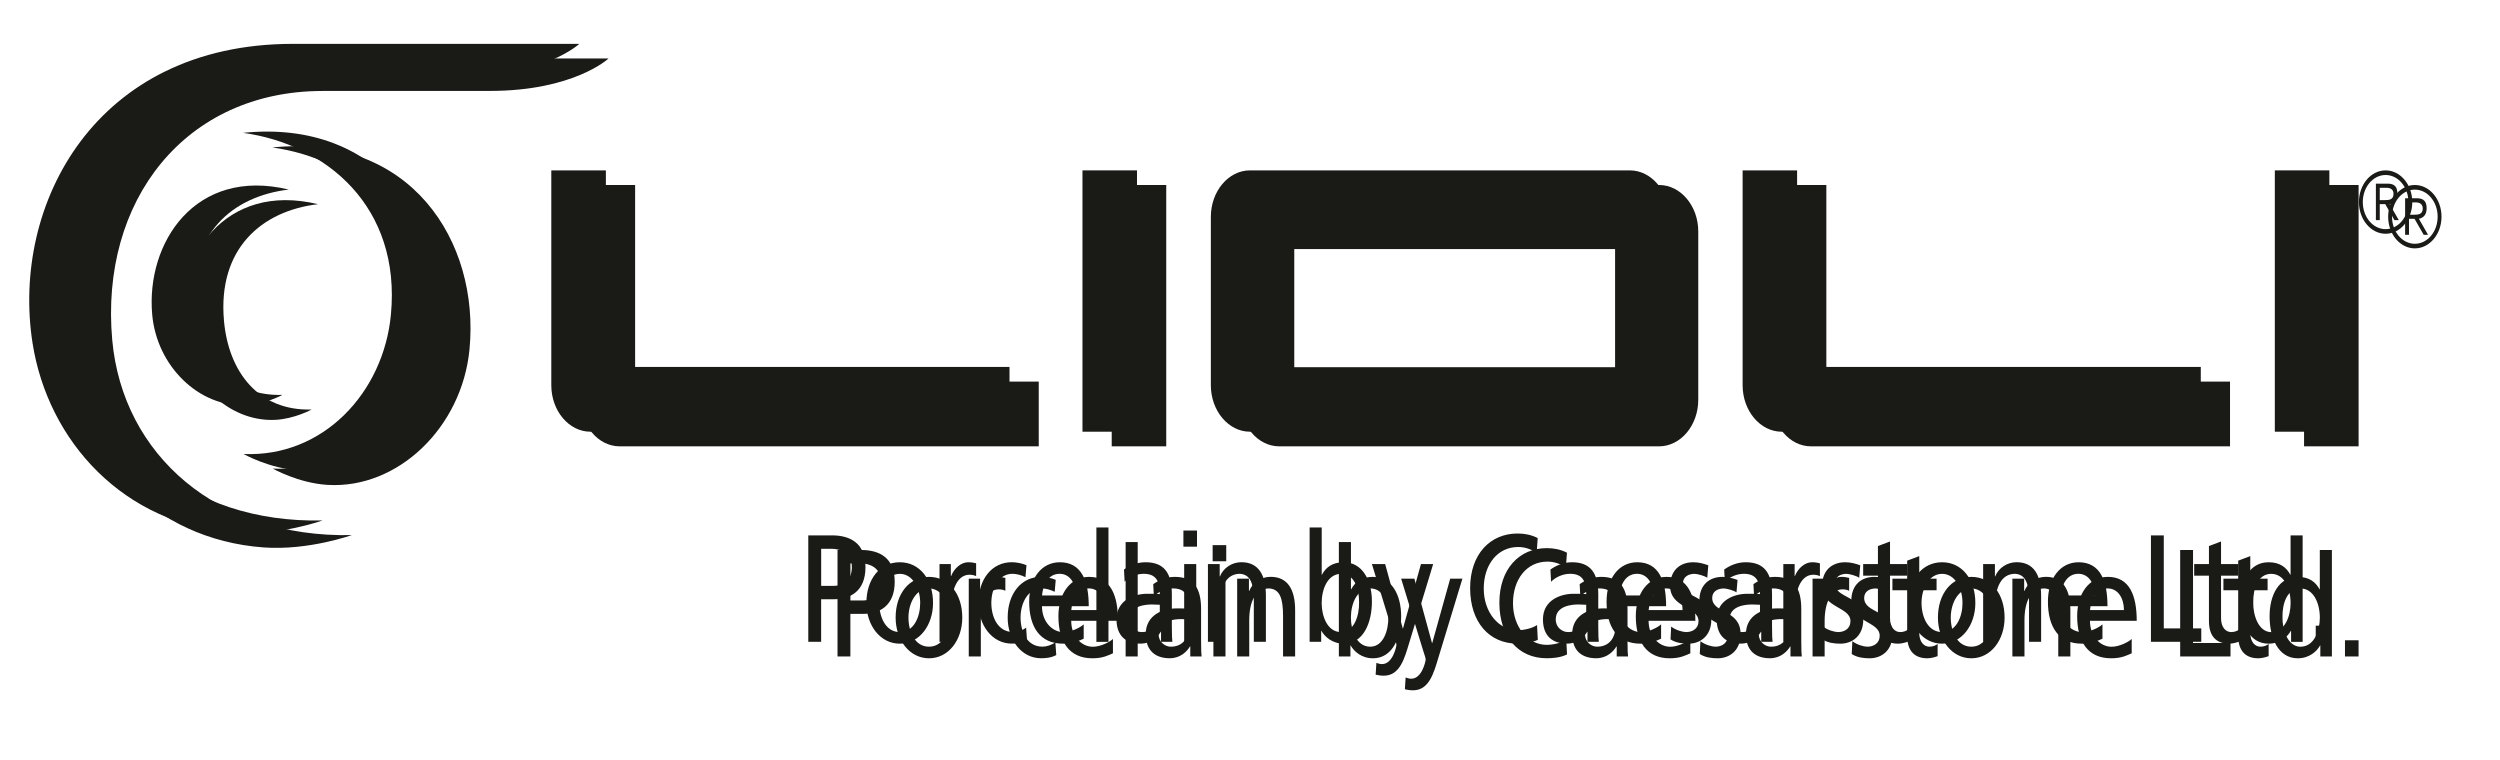
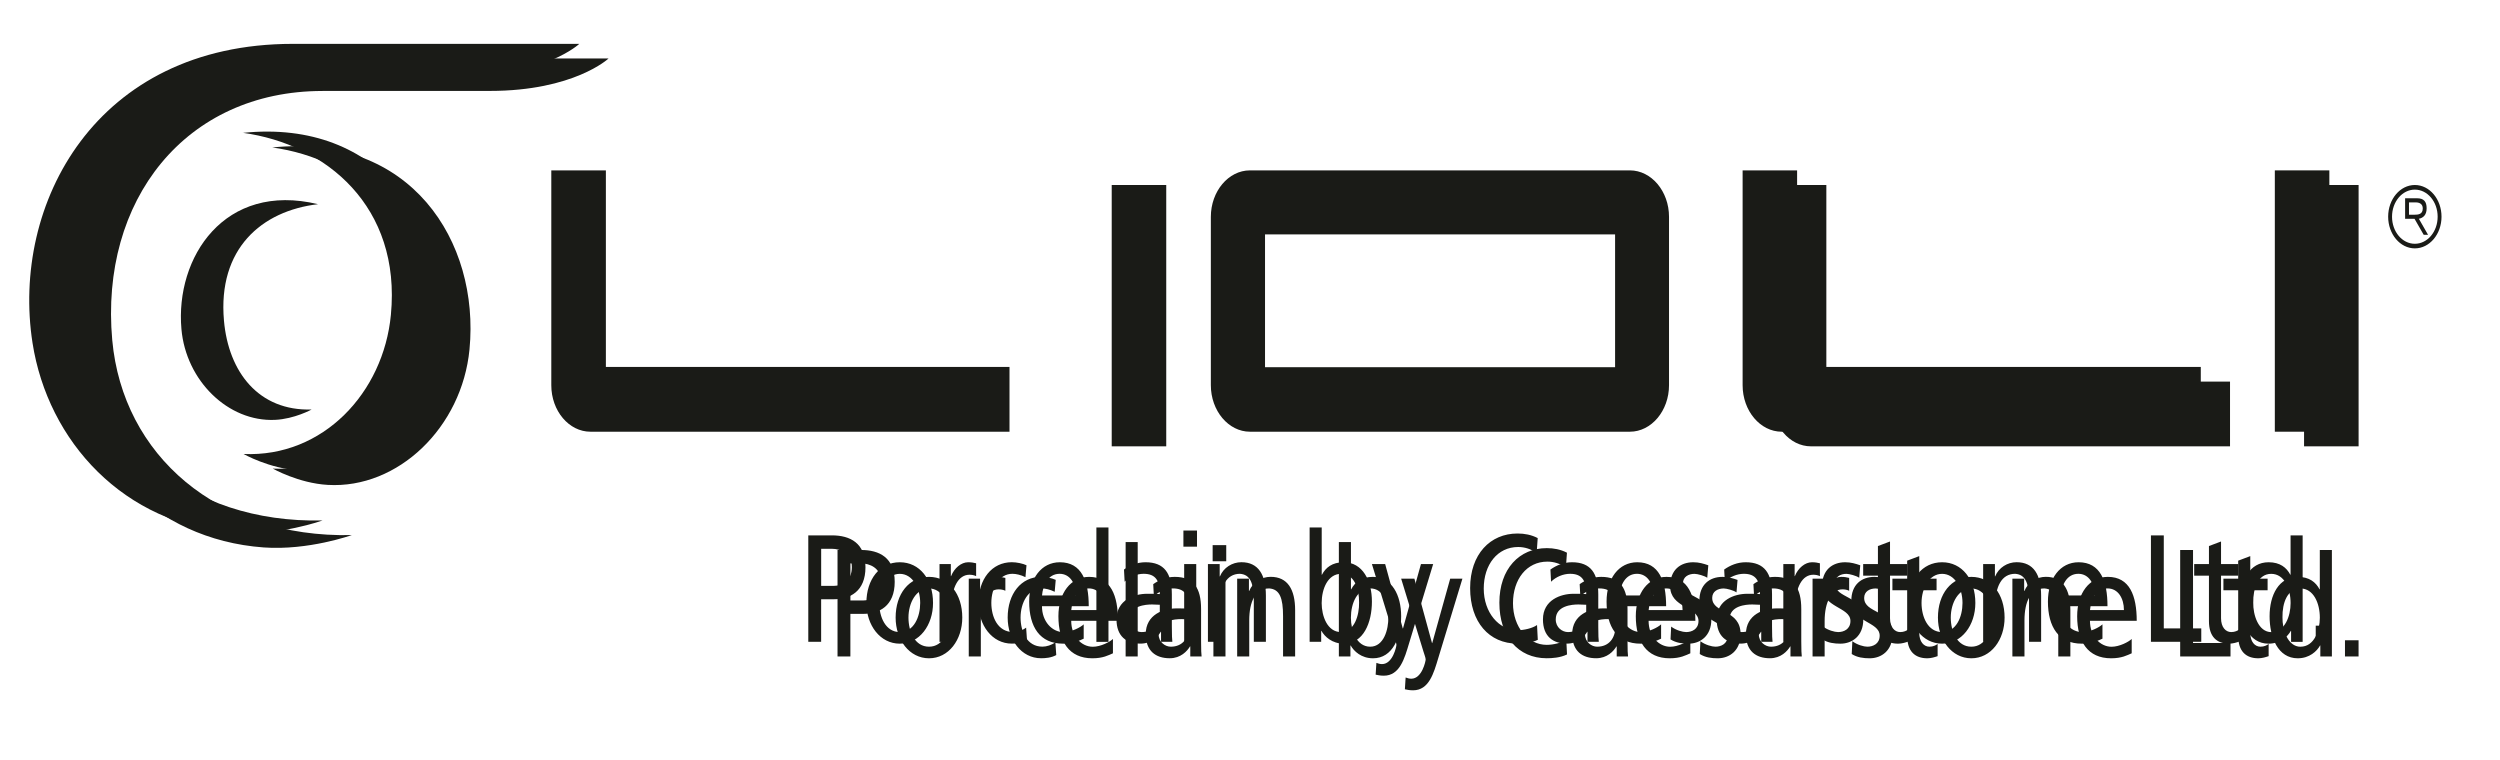
<svg xmlns="http://www.w3.org/2000/svg" width="171" height="52" viewBox="0 0 171 52" fill="none">
-   <path d="M162.775 13.964H163.153L163.78 15.059H164.078L163.451 13.964C163.736 13.906 163.982 13.714 163.982 13.253C163.982 12.791 163.796 12.561 163.32 12.561H162.51V15.059H162.775V13.964ZM162.775 12.844H163.246C163.47 12.844 163.717 12.938 163.717 13.256C163.717 13.669 163.402 13.688 163.115 13.688H162.775V12.844ZM161.35 13.822C161.35 15.014 162.168 15.989 163.175 15.989C164.182 15.989 165 15.017 165 13.822C165 12.626 164.182 11.654 163.175 11.654C162.168 11.654 161.35 12.626 161.35 13.822ZM161.615 13.822C161.615 12.798 162.313 11.97 163.175 11.97C164.037 11.97 164.735 12.795 164.735 13.822C164.735 14.848 164.04 15.674 163.175 15.674C162.31 15.674 161.615 14.848 161.615 13.822Z" fill="#1A1B17" />
  <path fill-rule="evenodd" clip-rule="evenodd" d="M41.439 11.654H37.709V26.351C37.709 28.099 38.913 29.529 40.385 29.529H69.05V25.1H41.442V11.654H41.439Z" fill="#1A1B17" />
-   <path d="M77.771 11.654H74.041V29.529H77.771V11.654Z" fill="#1A1B17" />
  <path fill-rule="evenodd" clip-rule="evenodd" d="M111.484 11.654H85.496C84.026 11.654 82.822 13.084 82.822 14.832V26.348C82.822 28.096 84.026 29.529 85.496 29.529H111.484C112.957 29.529 114.161 28.096 114.161 26.348V14.832C114.161 13.084 112.957 11.654 111.484 11.654ZM110.472 25.116H86.528V16.034H110.472V25.116Z" fill="#1A1B17" />
  <path fill-rule="evenodd" clip-rule="evenodd" d="M122.925 11.654H119.195V26.351C119.195 28.099 120.399 29.529 121.869 29.529H150.534V25.1H122.922V11.654H122.925Z" fill="#1A1B17" />
  <path d="M20.055 5.219H31.508C37.252 5.219 39.63 3 39.624 3H20.012C6.529 3.01 0.749 13.966 2.224 23.454C3.273 30.183 8.466 35.896 16.036 36.445C19.101 36.666 22.061 35.6 22.061 35.6C12.87 35.801 6.395 30.125 5.678 22.268C4.813 12.693 10.691 5.223 20.058 5.223L20.055 5.219Z" fill="#1A1B17" />
  <path d="M16.609 9.088C26.067 8.11 30.826 15.492 30.114 22.897C29.602 28.223 25.232 32.447 20.419 32.167C18.424 32.053 16.659 31.053 16.659 31.053C22.091 31.293 26.231 26.861 26.737 21.535C27.449 14.13 22.304 9.864 16.609 9.084V9.088Z" fill="#1A1B17" />
-   <path d="M19.753 12.967C13.358 11.424 9.975 16.603 10.41 21.509C10.717 25.035 13.607 27.865 16.811 27.719C18.136 27.66 19.318 27.01 19.318 27.01C15.7 27.124 13.629 24.456 13.319 20.931C12.884 16.024 15.883 13.422 19.753 12.967Z" fill="#1A1B17" />
  <path d="M55.29 36.619H56.896C58.152 36.619 59.198 37.142 59.198 38.799C59.198 40.456 58.136 40.989 57.028 40.989H56.166V43.9H55.287V36.619H55.29ZM56.168 40.073H57.038C57.583 40.073 58.267 39.748 58.267 38.789C58.267 37.831 57.46 37.538 56.915 37.538H56.168V40.073ZM61.545 38.458C62.908 38.458 63.819 39.628 63.819 41.242C63.819 42.766 62.889 44.027 61.545 44.027C60.202 44.027 59.261 42.766 59.261 41.242C59.261 39.624 60.175 38.458 61.545 38.458ZM61.545 43.234C62.511 43.234 62.941 42.191 62.941 41.242C62.941 40.232 62.424 39.251 61.545 39.251C60.667 39.251 60.139 40.232 60.139 41.242C60.139 42.191 60.569 43.234 61.545 43.234ZM64.263 38.581H65.037V39.407H65.054C65.273 38.854 65.749 38.458 66.222 38.458C66.469 38.458 66.592 38.49 66.767 38.529V39.407C66.616 39.335 66.449 39.312 66.31 39.312C65.571 39.312 65.089 40.148 65.089 41.483V43.904H64.263V38.585V38.581ZM70.141 39.478C69.823 39.322 69.509 39.248 69.246 39.248C68.324 39.248 67.807 40.229 67.807 41.239C67.807 42.188 68.236 43.231 69.301 43.231C69.583 43.231 69.933 43.127 70.187 42.929L70.248 43.806C69.906 43.995 69.509 44.024 69.21 44.024C67.859 44.024 66.925 42.763 66.925 41.239C66.925 39.621 67.84 38.455 69.21 38.455C69.544 38.455 69.974 38.549 70.212 38.663L70.141 39.475V39.478ZM74.131 43.683C73.813 43.819 73.455 44.027 72.716 44.027C71.126 44.027 70.395 42.88 70.395 41.148C70.395 39.572 71.23 38.458 72.494 38.458C73.988 38.458 74.47 39.751 74.47 41.464H71.271C71.271 42.516 71.966 43.238 72.746 43.238C73.291 43.238 73.923 42.903 74.125 42.705V43.686L74.131 43.683ZM73.594 40.729C73.594 39.917 73.189 39.248 72.478 39.248C71.671 39.248 71.337 40.04 71.274 40.729H73.594ZM74.993 36.079H75.819V43.904H74.993V36.079ZM76.878 38.958C77.291 38.666 77.784 38.458 78.353 38.458C79.637 38.458 80.154 39.209 80.154 40.658V42.857C80.154 43.462 80.17 43.745 80.189 43.9H79.415V43.212H79.398C79.204 43.536 78.766 44.024 78.011 44.024C77.045 44.024 76.369 43.523 76.369 42.367C76.369 41.031 77.598 40.615 78.452 40.615C78.777 40.615 79.004 40.615 79.33 40.635C79.33 39.715 79.048 39.248 78.225 39.248C77.759 39.248 77.258 39.455 76.925 39.79L76.881 38.955L76.878 38.958ZM79.33 41.366C79.155 41.366 78.98 41.346 78.802 41.346C78.353 41.346 77.248 41.431 77.248 42.37C77.248 42.932 77.705 43.234 78.082 43.234C78.9 43.234 79.33 42.63 79.33 41.837V41.369V41.366ZM81.875 37.392H80.945V36.287H81.875V37.392ZM80.997 38.581H81.823V43.9H80.997V38.581ZM82.628 38.581H83.427V39.426H83.443C83.689 38.822 84.286 38.455 84.91 38.455C86.07 38.455 86.587 39.309 86.587 40.739V43.9H85.761V41.145C85.761 39.904 85.534 39.3 84.811 39.248C83.87 39.248 83.448 40.144 83.448 41.438V43.9H82.622V38.581H82.628ZM89.578 36.079H90.405V39.312H90.421C90.676 38.822 91.124 38.458 91.907 38.458C93.207 38.458 93.839 39.719 93.839 41.148C93.839 42.578 93.267 44.027 91.915 44.027C91.116 44.027 90.607 43.546 90.386 43.15H90.369V43.9H89.578V36.076V36.079ZM91.729 39.251C90.834 39.251 90.402 40.261 90.402 41.252C90.402 42.139 90.788 43.234 91.721 43.234C92.654 43.234 92.977 42.055 92.961 41.22C92.977 40.261 92.627 39.248 91.732 39.248L91.729 39.251ZM94.145 45.34C94.252 45.382 94.392 45.424 94.531 45.424C95.27 45.424 95.516 44.216 95.516 44.108C95.516 43.995 95.41 43.722 95.358 43.546L93.839 38.581H94.745L95.949 42.984H95.965L97.194 38.581H98.029L96.376 44.017C96.069 45.041 95.744 46.217 94.654 46.217C94.392 46.217 94.241 46.175 94.094 46.146L94.145 45.343V45.34ZM105.105 37.821C104.719 37.551 104.287 37.415 103.841 37.415C102.426 37.415 101.488 38.624 101.488 40.261C101.488 41.899 102.525 43.108 103.797 43.108C104.238 43.108 104.826 42.971 105.133 42.753L105.185 43.764C104.719 43.995 104.147 44.024 103.789 44.024C101.849 44.024 100.557 42.542 100.557 40.225C100.557 37.909 101.928 36.492 103.8 36.492C104.273 36.492 104.741 36.577 105.179 36.804L105.108 37.815L105.105 37.821ZM106.047 38.958C106.46 38.666 106.952 38.458 107.522 38.458C108.805 38.458 109.322 39.209 109.322 40.658V42.857C109.322 43.462 109.339 43.745 109.358 43.9H108.583V43.212H108.567C108.373 43.536 107.935 44.024 107.18 44.024C106.214 44.024 105.538 43.523 105.538 42.367C105.538 41.031 106.766 40.615 107.62 40.615C107.946 40.615 108.173 40.615 108.499 40.635C108.499 39.715 108.217 39.248 107.393 39.248C106.928 39.248 106.427 39.455 106.093 39.79L106.049 38.955L106.047 38.958ZM108.496 41.366C108.321 41.366 108.146 41.346 107.968 41.346C107.519 41.346 106.413 41.431 106.413 42.37C106.413 42.932 106.87 43.234 107.248 43.234C108.066 43.234 108.496 42.63 108.496 41.837V41.369V41.366ZM113.624 43.683C113.307 43.819 112.948 44.027 112.209 44.027C110.619 44.027 109.889 42.88 109.889 41.148C109.889 39.572 110.723 38.458 111.988 38.458C113.482 38.458 113.963 39.751 113.963 41.464H110.764C110.764 42.516 111.459 43.238 112.239 43.238C112.784 43.238 113.416 42.903 113.619 42.705V43.686L113.624 43.683ZM113.088 40.729C113.088 39.917 112.683 39.248 111.971 39.248C111.164 39.248 110.83 40.04 110.767 40.729H113.088ZM114.305 42.857C114.631 43.108 115.096 43.234 115.334 43.234C115.712 43.234 116.177 43.046 116.177 42.474C116.177 41.502 114.237 41.587 114.237 40.096C114.237 38.991 114.932 38.458 115.819 38.458C116.205 38.458 116.522 38.552 116.848 38.666L116.776 39.52C116.593 39.384 116.101 39.251 115.906 39.251C115.485 39.251 115.115 39.459 115.115 39.897C115.115 40.983 117.056 40.671 117.056 42.37C117.056 43.507 116.292 44.027 115.493 44.027C115.072 44.027 114.642 43.975 114.264 43.735L114.308 42.857H114.305ZM117.931 38.958C118.344 38.666 118.837 38.458 119.406 38.458C120.69 38.458 121.207 39.209 121.207 40.658V42.857C121.207 43.462 121.223 43.745 121.242 43.9H120.468V43.212H120.452C120.257 43.536 119.819 44.024 119.064 44.024C118.098 44.024 117.422 43.523 117.422 42.367C117.422 41.031 118.651 40.615 119.505 40.615C119.83 40.615 120.058 40.615 120.383 40.635C120.383 39.715 120.101 39.248 119.278 39.248C118.812 39.248 118.312 39.455 117.978 39.79L117.934 38.955L117.931 38.958ZM120.383 41.366C120.208 41.366 120.033 41.346 119.855 41.346C119.406 41.346 118.301 41.431 118.301 42.37C118.301 42.932 118.758 43.234 119.135 43.234C119.954 43.234 120.383 42.63 120.383 41.837V41.369V41.366ZM121.981 38.581H122.753V39.407H122.769C122.988 38.854 123.464 38.458 123.938 38.458C124.184 38.458 124.307 38.49 124.482 38.529V39.407C124.332 39.335 124.165 39.312 124.025 39.312C123.287 39.312 122.805 40.148 122.805 41.483V43.904H121.979V38.585L121.981 38.581ZM124.699 42.857C125.024 43.108 125.489 43.234 125.728 43.234C126.105 43.234 126.57 43.046 126.57 42.474C126.57 41.502 124.63 41.587 124.63 40.096C124.63 38.991 125.325 38.458 126.212 38.458C126.598 38.458 126.915 38.552 127.241 38.666L127.17 39.52C126.986 39.384 126.494 39.251 126.299 39.251C125.878 39.251 125.509 39.459 125.509 39.897C125.509 40.983 127.449 40.671 127.449 42.37C127.449 43.507 126.685 44.027 125.886 44.027C125.465 44.027 125.035 43.975 124.658 43.735L124.701 42.857H124.699ZM130.462 39.374H129.277V42.285C129.277 42.9 129.594 43.234 129.972 43.234C130.226 43.234 130.412 43.14 130.533 43.046V43.881C130.35 43.943 130.092 44.027 129.83 44.027C128.979 44.027 128.45 43.546 128.45 42.484V39.374H127.441V38.581H128.45V37.35L129.277 37.038V38.581H130.462V39.374ZM132.84 38.458C134.203 38.458 135.114 39.628 135.114 41.242C135.114 42.766 134.183 44.027 132.84 44.027C131.496 44.027 130.555 42.766 130.555 41.242C130.555 39.624 131.469 38.458 132.84 38.458ZM132.84 43.234C133.806 43.234 134.235 42.191 134.235 41.242C134.235 40.232 133.718 39.251 132.84 39.251C131.961 39.251 131.433 40.232 131.433 41.242C131.433 42.191 131.863 43.234 132.84 43.234ZM135.653 38.581H136.452V39.426H136.468C136.715 38.822 137.311 38.455 137.935 38.455C139.095 38.455 139.613 39.309 139.613 40.739V43.9H138.786V41.145C138.786 39.904 138.559 39.3 137.837 39.248C136.895 39.248 136.474 40.144 136.474 41.438V43.9H135.647V38.581H135.653ZM143.813 43.683C143.496 43.819 143.137 44.027 142.398 44.027C140.808 44.027 140.078 42.88 140.078 41.148C140.078 39.572 140.912 38.458 142.177 38.458C143.671 38.458 144.152 39.751 144.152 41.464H140.953C140.953 42.516 141.649 43.238 142.428 43.238C142.973 43.238 143.605 42.903 143.808 42.705V43.686L143.813 43.683ZM143.277 40.729C143.277 39.917 142.872 39.248 142.16 39.248C141.353 39.248 141.019 40.04 140.956 40.729H143.277ZM147.124 36.619H148.003V42.981H150.567V43.9H147.124V36.619ZM153.104 39.374H151.919V42.285C151.919 42.9 152.236 43.234 152.614 43.234C152.868 43.234 153.054 43.14 153.175 43.046V43.881C152.991 43.943 152.734 44.027 152.471 44.027C151.62 44.027 151.092 43.546 151.092 42.484V39.374H150.082V38.581H151.092V37.35L151.919 37.038V38.581H153.104V39.374ZM156.71 43.15H156.694C156.475 43.546 155.966 44.027 155.164 44.027C153.812 44.027 153.24 42.597 153.24 41.148C153.24 39.699 153.873 38.458 155.172 38.458C155.955 38.458 156.401 38.822 156.658 39.312H156.675V36.622H157.501V43.904H156.71V43.153V43.15ZM155.358 43.234C156.289 43.234 156.677 42.139 156.677 41.252C156.677 40.261 156.248 39.251 155.35 39.251C154.453 39.251 154.102 40.252 154.122 41.223C154.105 42.058 154.472 43.238 155.361 43.238L155.358 43.234ZM159.326 43.9H158.396V42.796H159.326V43.9Z" fill="#1A1B17" />
  <path d="M159.328 11.654H155.598V29.529H159.328V11.654Z" fill="#1A1B17" />
  <g filter="url(#filter0_f_3945_9548)">
-     <path d="M164.775 14.964H165.153L165.78 16.059H166.078L165.451 14.964C165.736 14.906 165.982 14.714 165.982 14.253C165.982 13.791 165.796 13.561 165.32 13.561H164.51V16.059H164.775V14.964ZM164.775 13.844H165.246C165.47 13.844 165.717 13.938 165.717 14.256C165.717 14.669 165.402 14.688 165.115 14.688H164.775V13.844ZM163.35 14.822C163.35 16.014 164.168 16.989 165.175 16.989C166.182 16.989 167 16.017 167 14.822C167 13.626 166.182 12.654 165.175 12.654C164.168 12.654 163.35 13.626 163.35 14.822ZM163.615 14.822C163.615 13.798 164.313 12.97 165.175 12.97C166.037 12.97 166.735 13.795 166.735 14.822C166.735 15.848 166.04 16.674 165.175 16.674C164.31 16.674 163.615 15.848 163.615 14.822Z" fill="#1A1B17" />
-     <path fill-rule="evenodd" clip-rule="evenodd" d="M43.439 12.654H39.709V27.351C39.709 29.099 40.913 30.529 42.385 30.529H71.05V26.1H43.442V12.654H43.439Z" fill="#1A1B17" />
+     <path d="M164.775 14.964H165.153L165.78 16.059H166.078L165.451 14.964C165.736 14.906 165.982 14.714 165.982 14.253C165.982 13.791 165.796 13.561 165.32 13.561H164.51V16.059V14.964ZM164.775 13.844H165.246C165.47 13.844 165.717 13.938 165.717 14.256C165.717 14.669 165.402 14.688 165.115 14.688H164.775V13.844ZM163.35 14.822C163.35 16.014 164.168 16.989 165.175 16.989C166.182 16.989 167 16.017 167 14.822C167 13.626 166.182 12.654 165.175 12.654C164.168 12.654 163.35 13.626 163.35 14.822ZM163.615 14.822C163.615 13.798 164.313 12.97 165.175 12.97C166.037 12.97 166.735 13.795 166.735 14.822C166.735 15.848 166.04 16.674 165.175 16.674C164.31 16.674 163.615 15.848 163.615 14.822Z" fill="#1A1B17" />
    <path d="M79.771 12.654H76.041V30.529H79.771V12.654Z" fill="#1A1B17" />
-     <path fill-rule="evenodd" clip-rule="evenodd" d="M113.484 12.654H87.496C86.026 12.654 84.822 14.084 84.822 15.832V27.348C84.822 29.096 86.026 30.529 87.496 30.529H113.484C114.957 30.529 116.161 29.096 116.161 27.348V15.832C116.161 14.084 114.957 12.654 113.484 12.654ZM112.472 26.116H88.528V17.034H112.472V26.116Z" fill="#1A1B17" />
    <path fill-rule="evenodd" clip-rule="evenodd" d="M124.925 12.654H121.195V27.351C121.195 29.099 122.399 30.529 123.869 30.529H152.534V26.1H124.922V12.654H124.925Z" fill="#1A1B17" />
    <path d="M22.055 6.219H33.508C39.252 6.219 41.63 4 41.624 4H22.012C8.529 4.01 2.749 14.966 4.224 24.454C5.273 31.183 10.466 36.896 18.036 37.445C21.101 37.666 24.061 36.6 24.061 36.6C14.87 36.801 8.395 31.125 7.678 23.268C6.813 13.693 12.691 6.223 22.058 6.223L22.055 6.219Z" fill="#1A1B17" />
    <path d="M18.609 10.088C28.067 9.11 32.825 16.492 32.114 23.897C31.602 29.223 27.232 33.447 22.419 33.167C20.424 33.053 18.659 32.053 18.659 32.053C24.091 32.293 28.231 27.861 28.737 22.535C29.449 15.13 24.304 10.864 18.609 10.084V10.088Z" fill="#1A1B17" />
    <path d="M21.753 13.967C15.358 12.424 11.975 17.603 12.41 22.509C12.717 26.035 15.607 28.865 18.811 28.719C20.136 28.66 21.318 28.01 21.318 28.01C17.7 28.124 15.629 25.456 15.319 21.931C14.884 17.024 17.883 14.422 21.753 13.967Z" fill="#1A1B17" />
    <path d="M57.29 37.619H58.896C60.152 37.619 61.198 38.142 61.198 39.799C61.198 41.456 60.136 41.989 59.028 41.989H58.166V44.9H57.287V37.619H57.29ZM58.168 41.073H59.038C59.583 41.073 60.267 40.748 60.267 39.789C60.267 38.831 59.46 38.538 58.915 38.538H58.168V41.073ZM63.545 39.458C64.908 39.458 65.82 40.628 65.82 42.242C65.82 43.766 64.889 45.027 63.545 45.027C62.202 45.027 61.261 43.766 61.261 42.242C61.261 40.624 62.175 39.458 63.545 39.458ZM63.545 44.234C64.511 44.234 64.941 43.191 64.941 42.242C64.941 41.232 64.424 40.251 63.545 40.251C62.667 40.251 62.139 41.232 62.139 42.242C62.139 43.191 62.569 44.234 63.545 44.234ZM66.263 39.581H67.037V40.407H67.054C67.273 39.854 67.749 39.458 68.222 39.458C68.469 39.458 68.592 39.49 68.767 39.529V40.407C68.616 40.335 68.449 40.312 68.31 40.312C67.571 40.312 67.089 41.148 67.089 42.483V44.904H66.263V39.585V39.581ZM72.141 40.478C71.823 40.322 71.509 40.248 71.246 40.248C70.324 40.248 69.807 41.229 69.807 42.239C69.807 43.188 70.236 44.231 71.301 44.231C71.583 44.231 71.933 44.127 72.187 43.929L72.248 44.806C71.906 44.995 71.509 45.024 71.21 45.024C69.859 45.024 68.925 43.763 68.925 42.239C68.925 40.621 69.84 39.455 71.21 39.455C71.544 39.455 71.974 39.549 72.212 39.663L72.141 40.475V40.478ZM76.131 44.683C75.813 44.819 75.455 45.027 74.716 45.027C73.126 45.027 72.395 43.88 72.395 42.148C72.395 40.572 73.23 39.458 74.494 39.458C75.988 39.458 76.47 40.751 76.47 42.464H73.271C73.271 43.516 73.966 44.238 74.746 44.238C75.291 44.238 75.923 43.903 76.125 43.705V44.686L76.131 44.683ZM75.594 41.729C75.594 40.917 75.189 40.248 74.478 40.248C73.671 40.248 73.337 41.04 73.274 41.729H75.594ZM76.993 37.079H77.819V44.904H76.993V37.079ZM78.878 39.958C79.291 39.666 79.784 39.458 80.353 39.458C81.637 39.458 82.154 40.209 82.154 41.658V43.857C82.154 44.462 82.17 44.745 82.189 44.9H81.415V44.212H81.398C81.204 44.536 80.766 45.024 80.011 45.024C79.045 45.024 78.369 44.523 78.369 43.367C78.369 42.031 79.598 41.615 80.452 41.615C80.777 41.615 81.004 41.615 81.33 41.635C81.33 40.715 81.048 40.248 80.225 40.248C79.759 40.248 79.258 40.455 78.925 40.79L78.881 39.955L78.878 39.958ZM81.33 42.366C81.155 42.366 80.98 42.346 80.802 42.346C80.353 42.346 79.248 42.431 79.248 43.37C79.248 43.932 79.705 44.234 80.082 44.234C80.9 44.234 81.33 43.63 81.33 42.837V42.369V42.366ZM83.875 38.392H82.945V37.287H83.875V38.392ZM82.997 39.581H83.823V44.9H82.997V39.581ZM84.628 39.581H85.427V40.426H85.443C85.689 39.822 86.286 39.455 86.91 39.455C88.07 39.455 88.587 40.309 88.587 41.739V44.9H87.761V42.145C87.761 40.904 87.534 40.3 86.811 40.248C85.87 40.248 85.448 41.144 85.448 42.438V44.9H84.622V39.581H84.628ZM91.578 37.079H92.405V40.312H92.421C92.676 39.822 93.124 39.458 93.907 39.458C95.207 39.458 95.839 40.719 95.839 42.148C95.839 43.578 95.267 45.027 93.915 45.027C93.116 45.027 92.607 44.546 92.386 44.15H92.369V44.9H91.578V37.076V37.079ZM93.729 40.251C92.834 40.251 92.402 41.261 92.402 42.252C92.402 43.139 92.788 44.234 93.721 44.234C94.654 44.234 94.977 43.055 94.961 42.22C94.977 41.261 94.627 40.248 93.732 40.248L93.729 40.251ZM96.145 46.34C96.252 46.382 96.392 46.424 96.531 46.424C97.27 46.424 97.516 45.216 97.516 45.108C97.516 44.995 97.41 44.722 97.358 44.546L95.839 39.581H96.745L97.949 43.984H97.965L99.194 39.581H100.029L98.376 45.017C98.069 46.041 97.744 47.217 96.654 47.217C96.392 47.217 96.241 47.175 96.094 47.146L96.145 46.343V46.34ZM107.105 38.821C106.719 38.551 106.287 38.415 105.841 38.415C104.426 38.415 103.488 39.624 103.488 41.261C103.488 42.899 104.525 44.108 105.797 44.108C106.238 44.108 106.826 43.971 107.133 43.753L107.185 44.764C106.719 44.995 106.147 45.024 105.789 45.024C103.849 45.024 102.557 43.542 102.557 41.225C102.557 38.909 103.928 37.492 105.8 37.492C106.273 37.492 106.741 37.577 107.179 37.804L107.108 38.815L107.105 38.821ZM108.047 39.958C108.46 39.666 108.952 39.458 109.522 39.458C110.805 39.458 111.322 40.209 111.322 41.658V43.857C111.322 44.462 111.339 44.745 111.358 44.9H110.583V44.212H110.567C110.373 44.536 109.935 45.024 109.18 45.024C108.214 45.024 107.538 44.523 107.538 43.367C107.538 42.031 108.766 41.615 109.62 41.615C109.946 41.615 110.173 41.615 110.499 41.635C110.499 40.715 110.217 40.248 109.393 40.248C108.928 40.248 108.427 40.455 108.093 40.79L108.049 39.955L108.047 39.958ZM110.496 42.366C110.321 42.366 110.146 42.346 109.968 42.346C109.519 42.346 108.413 42.431 108.413 43.37C108.413 43.932 108.87 44.234 109.248 44.234C110.066 44.234 110.496 43.63 110.496 42.837V42.369V42.366ZM115.624 44.683C115.307 44.819 114.948 45.027 114.209 45.027C112.619 45.027 111.889 43.88 111.889 42.148C111.889 40.572 112.723 39.458 113.988 39.458C115.482 39.458 115.963 40.751 115.963 42.464H112.764C112.764 43.516 113.459 44.238 114.239 44.238C114.784 44.238 115.416 43.903 115.619 43.705V44.686L115.624 44.683ZM115.088 41.729C115.088 40.917 114.683 40.248 113.971 40.248C113.164 40.248 112.83 41.04 112.767 41.729H115.088ZM116.305 43.857C116.631 44.108 117.096 44.234 117.334 44.234C117.712 44.234 118.177 44.046 118.177 43.474C118.177 42.502 116.237 42.587 116.237 41.096C116.237 39.991 116.932 39.458 117.819 39.458C118.205 39.458 118.522 39.552 118.848 39.666L118.776 40.52C118.593 40.384 118.101 40.251 117.906 40.251C117.485 40.251 117.115 40.459 117.115 40.897C117.115 41.983 119.056 41.671 119.056 43.37C119.056 44.507 118.292 45.027 117.493 45.027C117.072 45.027 116.642 44.975 116.264 44.735L116.308 43.857H116.305ZM119.931 39.958C120.344 39.666 120.837 39.458 121.406 39.458C122.69 39.458 123.207 40.209 123.207 41.658V43.857C123.207 44.462 123.223 44.745 123.242 44.9H122.468V44.212H122.452C122.257 44.536 121.819 45.024 121.064 45.024C120.098 45.024 119.422 44.523 119.422 43.367C119.422 42.031 120.651 41.615 121.505 41.615C121.83 41.615 122.058 41.615 122.383 41.635C122.383 40.715 122.101 40.248 121.278 40.248C120.812 40.248 120.312 40.455 119.978 40.79L119.934 39.955L119.931 39.958ZM122.383 42.366C122.208 42.366 122.033 42.346 121.855 42.346C121.406 42.346 120.301 42.431 120.301 43.37C120.301 43.932 120.758 44.234 121.135 44.234C121.954 44.234 122.383 43.63 122.383 42.837V42.369V42.366ZM123.981 39.581H124.753V40.407H124.769C124.988 39.854 125.464 39.458 125.938 39.458C126.184 39.458 126.307 39.49 126.482 39.529V40.407C126.332 40.335 126.165 40.312 126.025 40.312C125.287 40.312 124.805 41.148 124.805 42.483V44.904H123.979V39.585L123.981 39.581ZM126.699 43.857C127.024 44.108 127.489 44.234 127.728 44.234C128.105 44.234 128.57 44.046 128.57 43.474C128.57 42.502 126.63 42.587 126.63 41.096C126.63 39.991 127.325 39.458 128.212 39.458C128.598 39.458 128.915 39.552 129.241 39.666L129.17 40.52C128.986 40.384 128.494 40.251 128.299 40.251C127.878 40.251 127.509 40.459 127.509 40.897C127.509 41.983 129.449 41.671 129.449 43.37C129.449 44.507 128.685 45.027 127.886 45.027C127.465 45.027 127.035 44.975 126.658 44.735L126.701 43.857H126.699ZM132.462 40.374H131.277V43.285C131.277 43.9 131.594 44.234 131.972 44.234C132.226 44.234 132.412 44.14 132.533 44.046V44.881C132.35 44.943 132.092 45.027 131.83 45.027C130.979 45.027 130.45 44.546 130.45 43.484V40.374H129.441V39.581H130.45V38.35L131.277 38.038V39.581H132.462V40.374ZM134.84 39.458C136.203 39.458 137.114 40.628 137.114 42.242C137.114 43.766 136.183 45.027 134.84 45.027C133.496 45.027 132.555 43.766 132.555 42.242C132.555 40.624 133.469 39.458 134.84 39.458ZM134.84 44.234C135.806 44.234 136.235 43.191 136.235 42.242C136.235 41.232 135.718 40.251 134.84 40.251C133.961 40.251 133.433 41.232 133.433 42.242C133.433 43.191 133.863 44.234 134.84 44.234ZM137.653 39.581H138.452V40.426H138.468C138.715 39.822 139.311 39.455 139.935 39.455C141.095 39.455 141.613 40.309 141.613 41.739V44.9H140.786V42.145C140.786 40.904 140.559 40.3 139.837 40.248C138.895 40.248 138.474 41.144 138.474 42.438V44.9H137.647V39.581H137.653ZM145.813 44.683C145.496 44.819 145.137 45.027 144.398 45.027C142.808 45.027 142.078 43.88 142.078 42.148C142.078 40.572 142.912 39.458 144.177 39.458C145.671 39.458 146.152 40.751 146.152 42.464H142.953C142.953 43.516 143.649 44.238 144.428 44.238C144.973 44.238 145.605 43.903 145.808 43.705V44.686L145.813 44.683ZM145.277 41.729C145.277 40.917 144.872 40.248 144.16 40.248C143.353 40.248 143.019 41.04 142.956 41.729H145.277ZM149.124 37.619H150.003V43.981H152.567V44.9H149.124V37.619ZM155.104 40.374H153.919V43.285C153.919 43.9 154.236 44.234 154.614 44.234C154.868 44.234 155.054 44.14 155.175 44.046V44.881C154.991 44.943 154.734 45.027 154.471 45.027C153.62 45.027 153.092 44.546 153.092 43.484V40.374H152.082V39.581H153.092V38.35L153.919 38.038V39.581H155.104V40.374ZM158.71 44.15H158.694C158.475 44.546 157.966 45.027 157.164 45.027C155.812 45.027 155.24 43.597 155.24 42.148C155.24 40.699 155.873 39.458 157.172 39.458C157.955 39.458 158.401 39.822 158.658 40.312H158.675V37.622H159.501V44.904H158.71V44.153V44.15ZM157.358 44.234C158.289 44.234 158.677 43.139 158.677 42.252C158.677 41.261 158.248 40.251 157.35 40.251C156.453 40.251 156.102 41.252 156.122 42.223C156.105 43.058 156.472 44.238 157.361 44.238L157.358 44.234ZM161.326 44.9H160.396V43.796H161.326V44.9Z" fill="#1A1B17" />
    <path d="M161.328 12.654H157.598V30.529H161.328V12.654Z" fill="#1A1B17" />
  </g>
  <defs>
    <filter id="filter0_f_3945_9548" x="0" y="0" width="171" height="51.217" filterUnits="userSpaceOnUse" color-interpolation-filters="sRGB">
      <feFlood flood-opacity="0" result="BackgroundImageFix" />
      <feBlend mode="normal" in="SourceGraphic" in2="BackgroundImageFix" result="shape" />
      <feGaussianBlur stdDeviation="2" result="effect1_foregroundBlur_3945_9548" />
    </filter>
  </defs>
</svg>